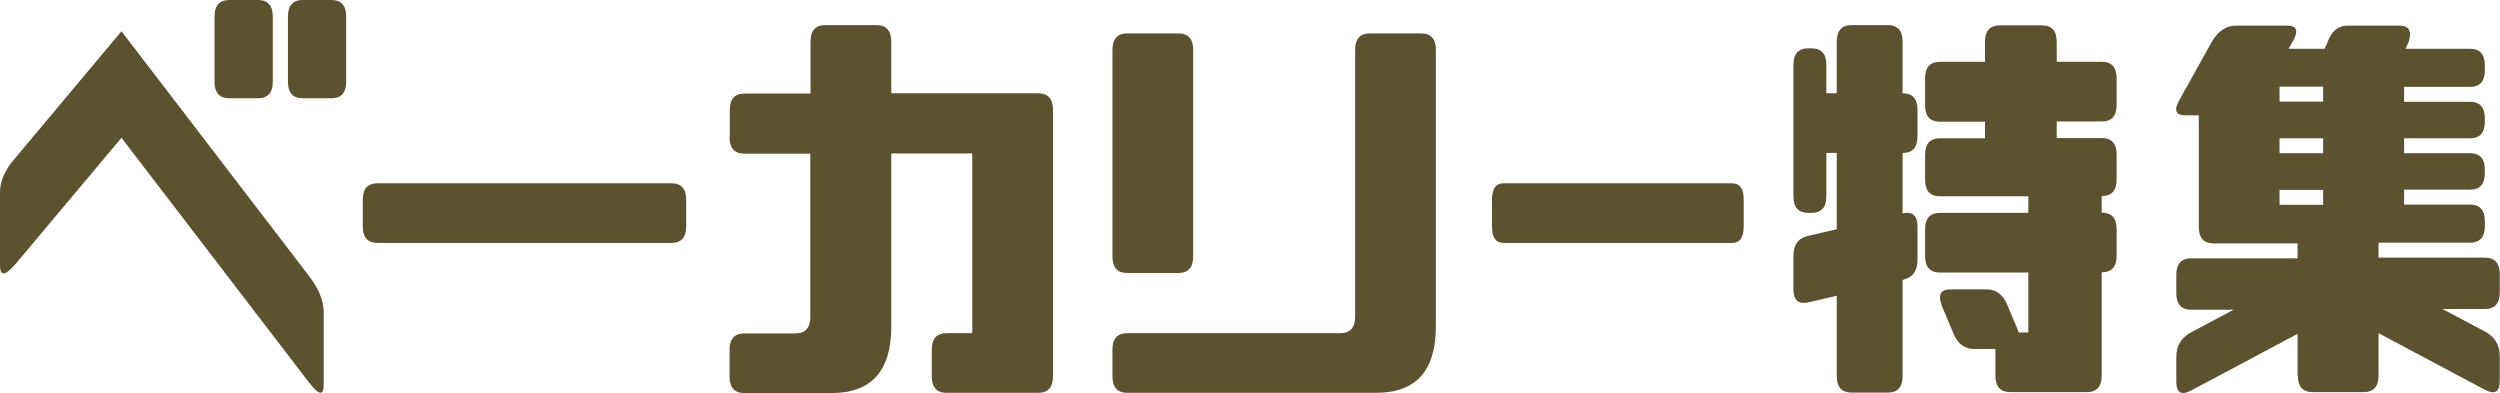
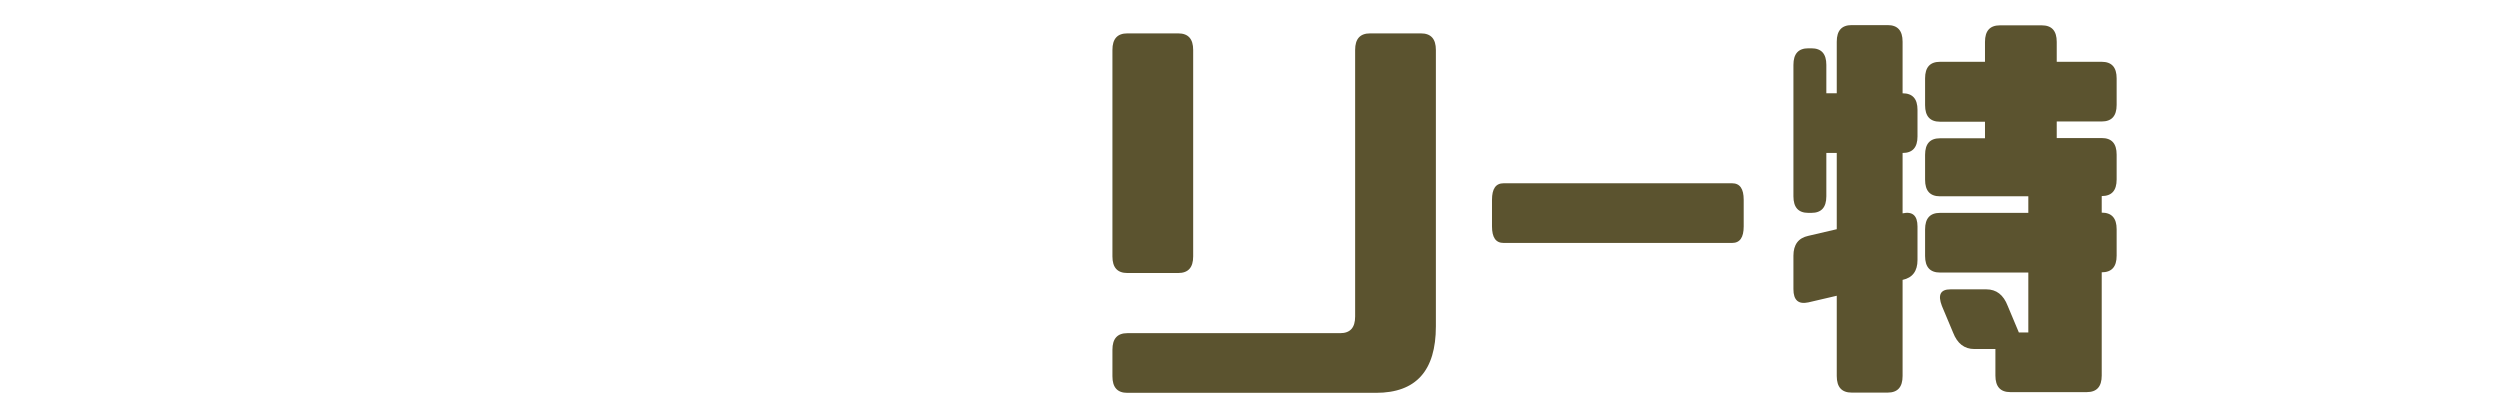
<svg xmlns="http://www.w3.org/2000/svg" id="_レイヤー_2" data-name="レイヤー 2" viewBox="0 0 105.58 16.6">
  <defs>
    <style>
      .cls-1 {
        fill: #5b532f;
      }
    </style>
  </defs>
  <g id="_レイヤー_1-2" data-name="レイヤー 1">
    <g>
-       <path class="cls-1" d="M0,11.2v-3.09c0-.47.21-.94.63-1.42L5.13,1.32l7.91,10.32c.42.55.63,1.06.63,1.53v3.09c0,.47-.21.43-.63-.12L5.13,5.82.63,11.18c-.42.48-.63.49-.63.02ZM11.52,3.45c0,.47-.21.7-.63.7h-1.2c-.42,0-.63-.23-.63-.7V.7c0-.47.21-.7.63-.7h1.2c.42,0,.63.23.63.7v2.74ZM14.62,3.45c0,.47-.21.7-.63.7h-1.2c-.42,0-.63-.23-.63-.7V.7c0-.47.21-.7.63-.7h1.2c.42,0,.63.23.63.7v2.74Z" />
-       <path class="cls-1" d="M15.32,9.56v-1.12c0-.47.21-.7.63-.7h12.4c.42,0,.63.23.63.7v1.12c0,.47-.21.7-.63.7h-12.4c-.42,0-.63-.23-.63-.7Z" />
-       <path class="cls-1" d="M30.82,5.77v-1.12c0-.47.21-.7.63-.7h2.78V1.76c0-.47.21-.7.63-.7h2.15c.42,0,.63.23.63.7v2.18h6.2c.42,0,.63.23.63.7v11.25c0,.47-.21.7-.63.7h-3.86c-.42,0-.63-.23-.63-.7v-1.12c0-.47.21-.7.63-.7h1.08v-7.59h-3.42v7.31c0,1.88-.84,2.81-2.53,2.81h-3.67c-.42,0-.63-.23-.63-.7v-1.12c0-.47.21-.7.63-.7h2.15c.42,0,.63-.23.63-.7v-6.89h-2.78c-.42,0-.63-.23-.63-.7Z" />
      <path class="cls-1" d="M46.98,15.89v-1.12c0-.47.21-.7.63-.7h8.99c.42,0,.63-.23.63-.7V2.11c0-.47.21-.7.63-.7h2.15c.42,0,.63.23.63.7v11.67c0,1.88-.84,2.81-2.53,2.81h-10.5c-.42,0-.63-.23-.63-.7ZM46.98,2.11c0-.47.21-.7.63-.7h2.15c.42,0,.63.23.63.7v8.72c0,.47-.21.7-.63.7h-2.15c-.42,0-.63-.23-.63-.7V2.11Z" />
      <path class="cls-1" d="M63.01,9.56v-1.12c0-.47.16-.7.49-.7h9.65c.33,0,.49.23.49.7v1.12c0,.47-.16.7-.49.7h-9.65c-.33,0-.49-.23-.49-.7Z" />
      <path class="cls-1" d="M75.74,8.3V2.74c0-.47.21-.7.63-.7h.13c.42,0,.63.23.63.7v1.2h.44V1.76c0-.47.21-.7.63-.7h1.52c.42,0,.63.23.63.7v2.18c.42,0,.63.23.63.7v1.12c0,.47-.21.7-.63.7v2.55c.42-.09.63.09.63.56v1.41c0,.47-.21.75-.63.84v4.06c0,.47-.21.7-.63.7h-1.52c-.42,0-.63-.23-.63-.7v-3.39l-1.2.28c-.42.09-.63-.09-.63-.56v-1.41c0-.47.21-.75.63-.84l1.2-.28v-3.22h-.44v1.83c0,.47-.21.7-.63.7h-.13c-.42,0-.63-.23-.63-.7ZM81.3,4.43v-1.12c0-.47.21-.7.63-.7h1.9v-.84c0-.47.21-.7.63-.7h1.77c.42,0,.63.23.63.7v.84h1.9c.42,0,.63.23.63.7v1.12c0,.47-.21.7-.63.7h-1.9v.7h1.9c.42,0,.63.23.63.7v1.05c0,.47-.21.7-.63.7v.7c.42,0,.63.23.63.7v1.12c0,.47-.21.7-.63.7v4.36c0,.47-.21.7-.63.7h-3.23c-.42,0-.63-.23-.63-.7v-1.12h-.89c-.42,0-.72-.23-.9-.7l-.47-1.12c-.18-.47-.06-.7.36-.7h1.52c.42,0,.72.23.9.7l.47,1.12h.4v-2.53h-3.73c-.42,0-.63-.23-.63-.7v-1.12c0-.47.21-.7.63-.7h3.73v-.7h-3.73c-.42,0-.63-.23-.63-.7v-1.05c0-.47.21-.7.63-.7h1.9v-.7h-1.9c-.42,0-.63-.23-.63-.7Z" />
-       <path class="cls-1" d="M97.03,15.89v-1.79l-4.49,2.39c-.42.22-.63.1-.63-.37v-1.05c0-.47.21-.81.63-1.04l1.79-.95h-1.79c-.42,0-.63-.23-.63-.7v-.77c0-.47.21-.7.63-.7h4.49v-.63h-3.54c-.42,0-.63-.23-.63-.7v-4.71h-.57c-.42,0-.5-.23-.22-.7l1.33-2.39c.27-.47.62-.7,1.04-.7h2.15c.42,0,.5.23.22.7l-.16.28h1.52l.13-.28c.16-.47.45-.7.87-.7h2.15c.42,0,.55.23.4.7l-.13.28h2.72c.42,0,.63.23.63.7v.21c0,.47-.21.7-.63.7h-2.78v.63h2.78c.42,0,.63.23.63.7v.14c0,.47-.21.7-.63.7h-2.78v.63h2.78c.42,0,.63.23.63.7v.14c0,.47-.21.7-.63.7h-2.78v.63h2.78c.42,0,.63.23.63.7v.21c0,.47-.21.7-.63.7h-3.86v.63h4.49c.42,0,.63.23.63.7v.77c0,.47-.21.7-.63.7h-1.79l1.79.95c.42.22.63.57.63,1.04v1.05c0,.47-.21.59-.63.37l-4.49-2.39v1.79c0,.47-.21.7-.63.7h-2.15c-.42,0-.63-.23-.63-.7ZM98.11,4.29v-.63h-1.84v.63h1.84ZM98.11,6.47v-.63h-1.84v.63h1.84ZM98.11,8.65v-.63h-1.84v.63h1.84Z" />
    </g>
  </g>
</svg>